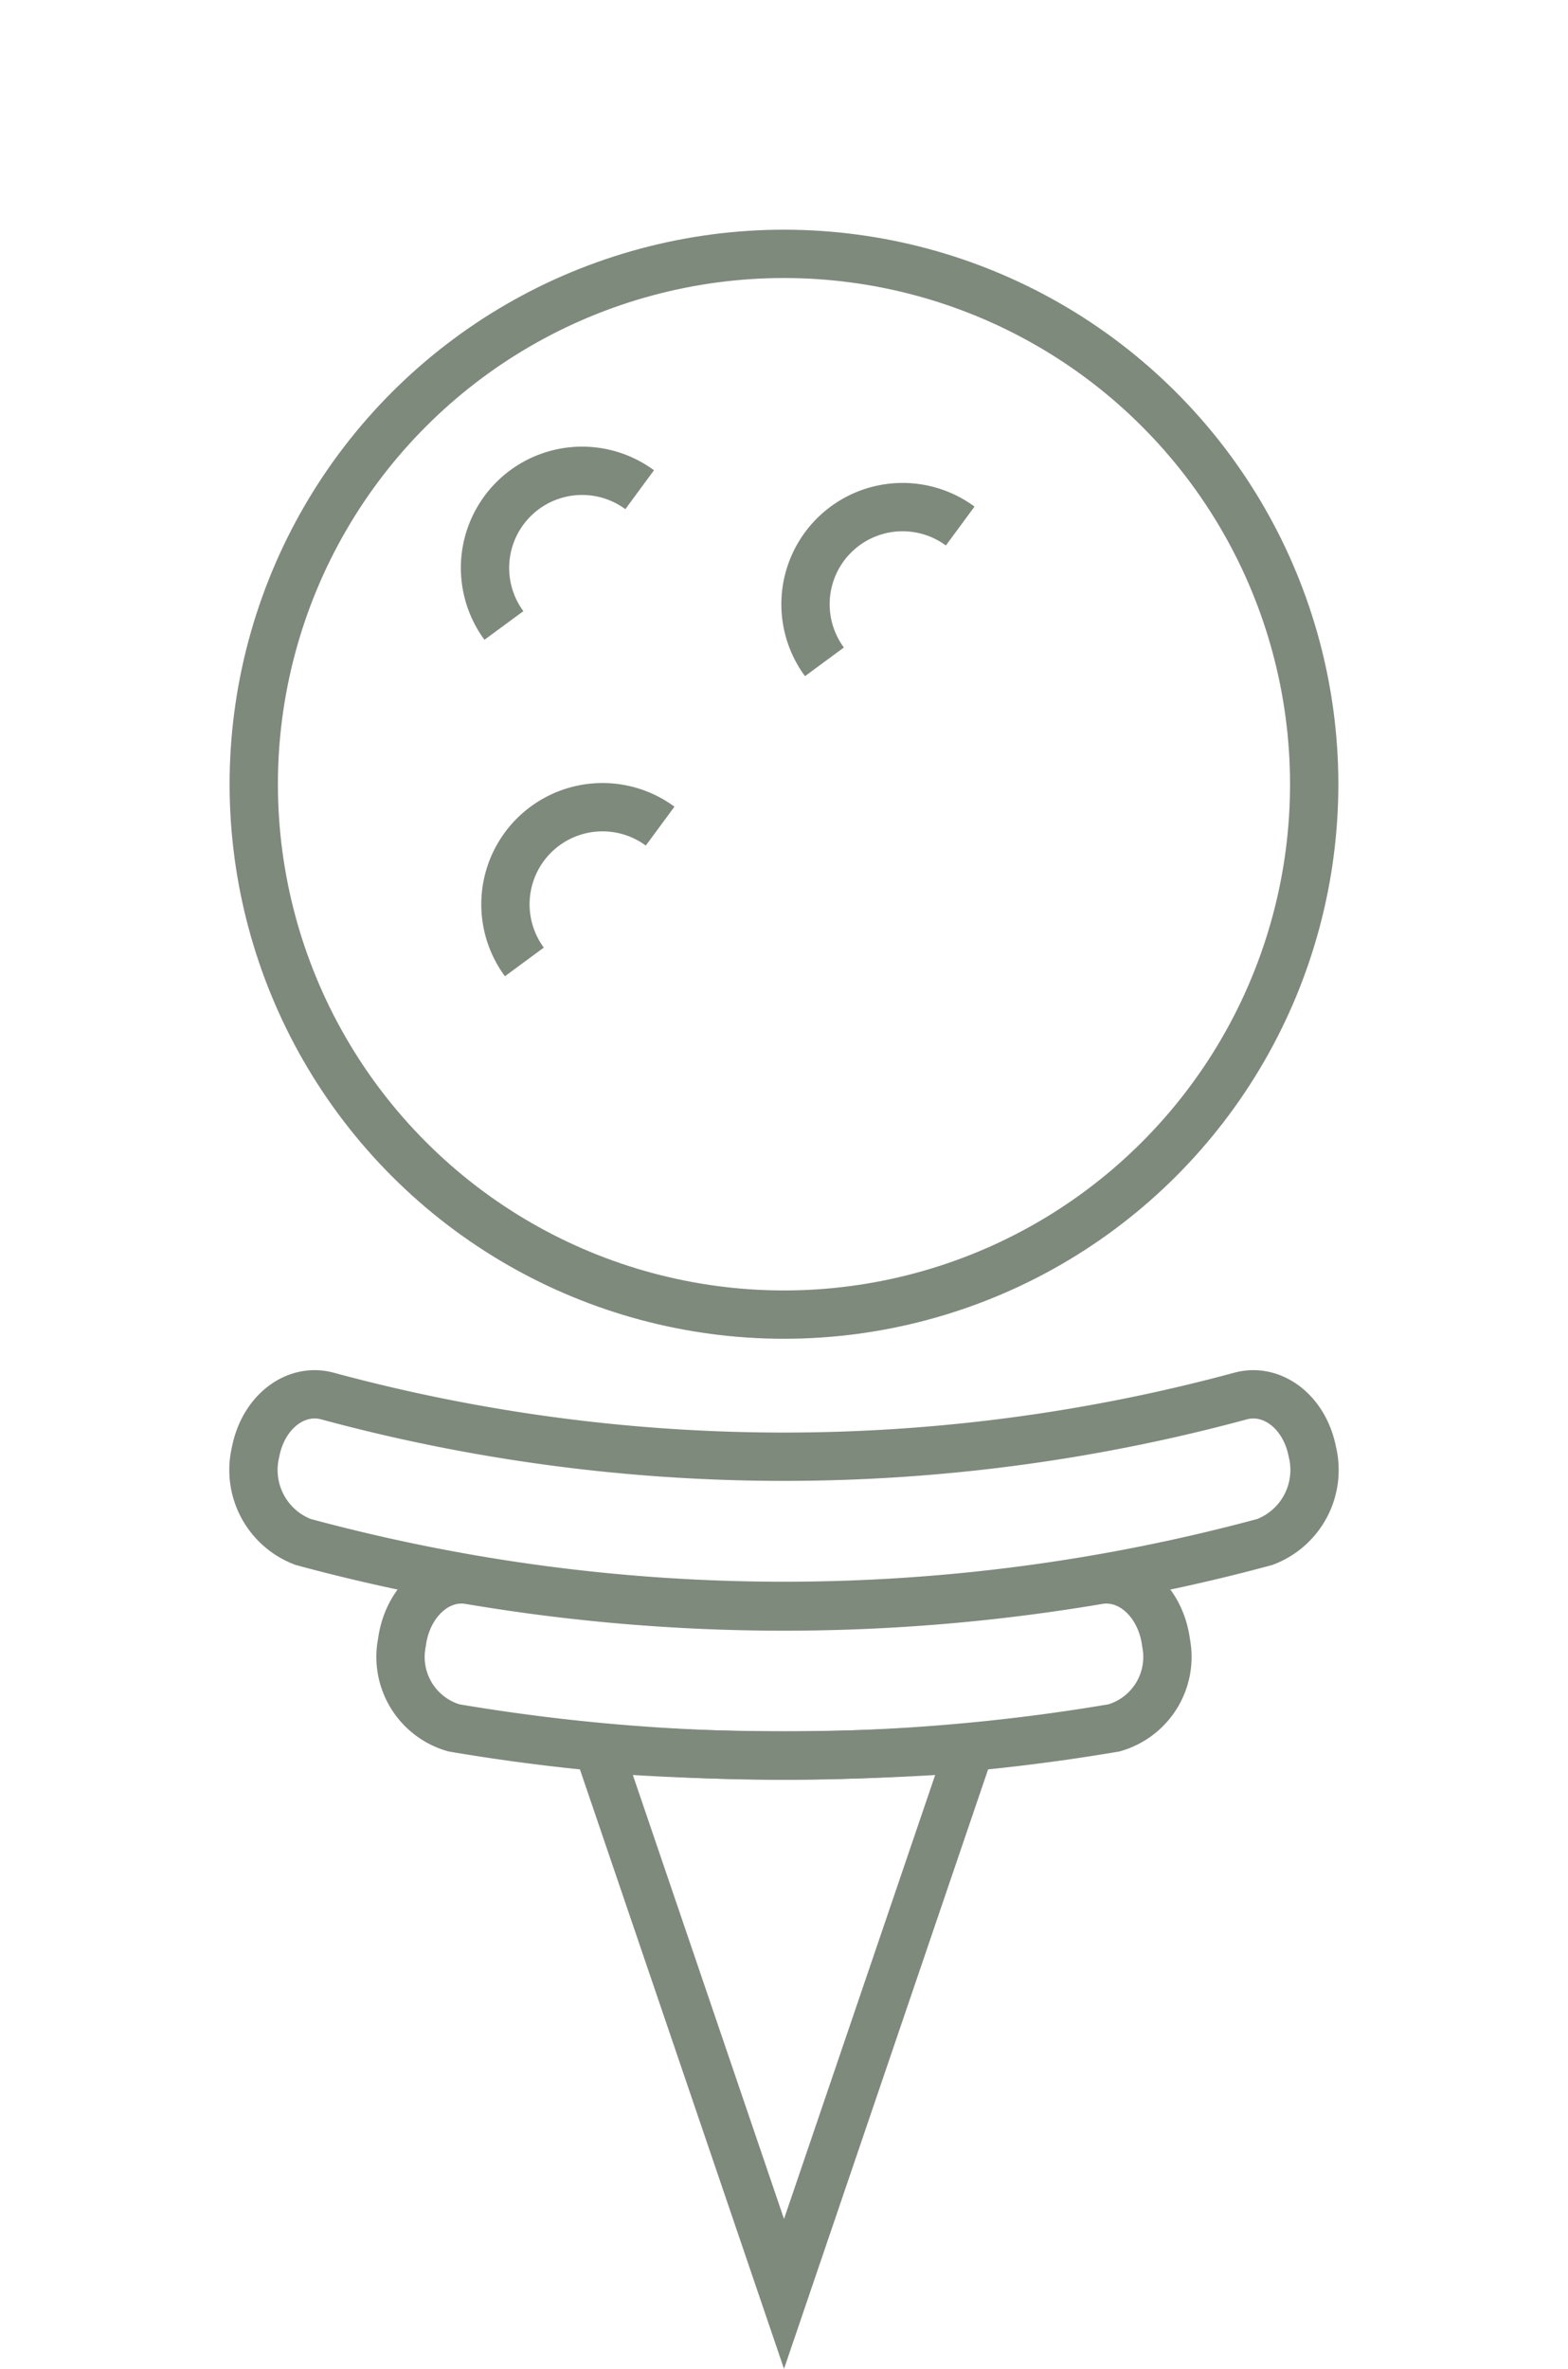
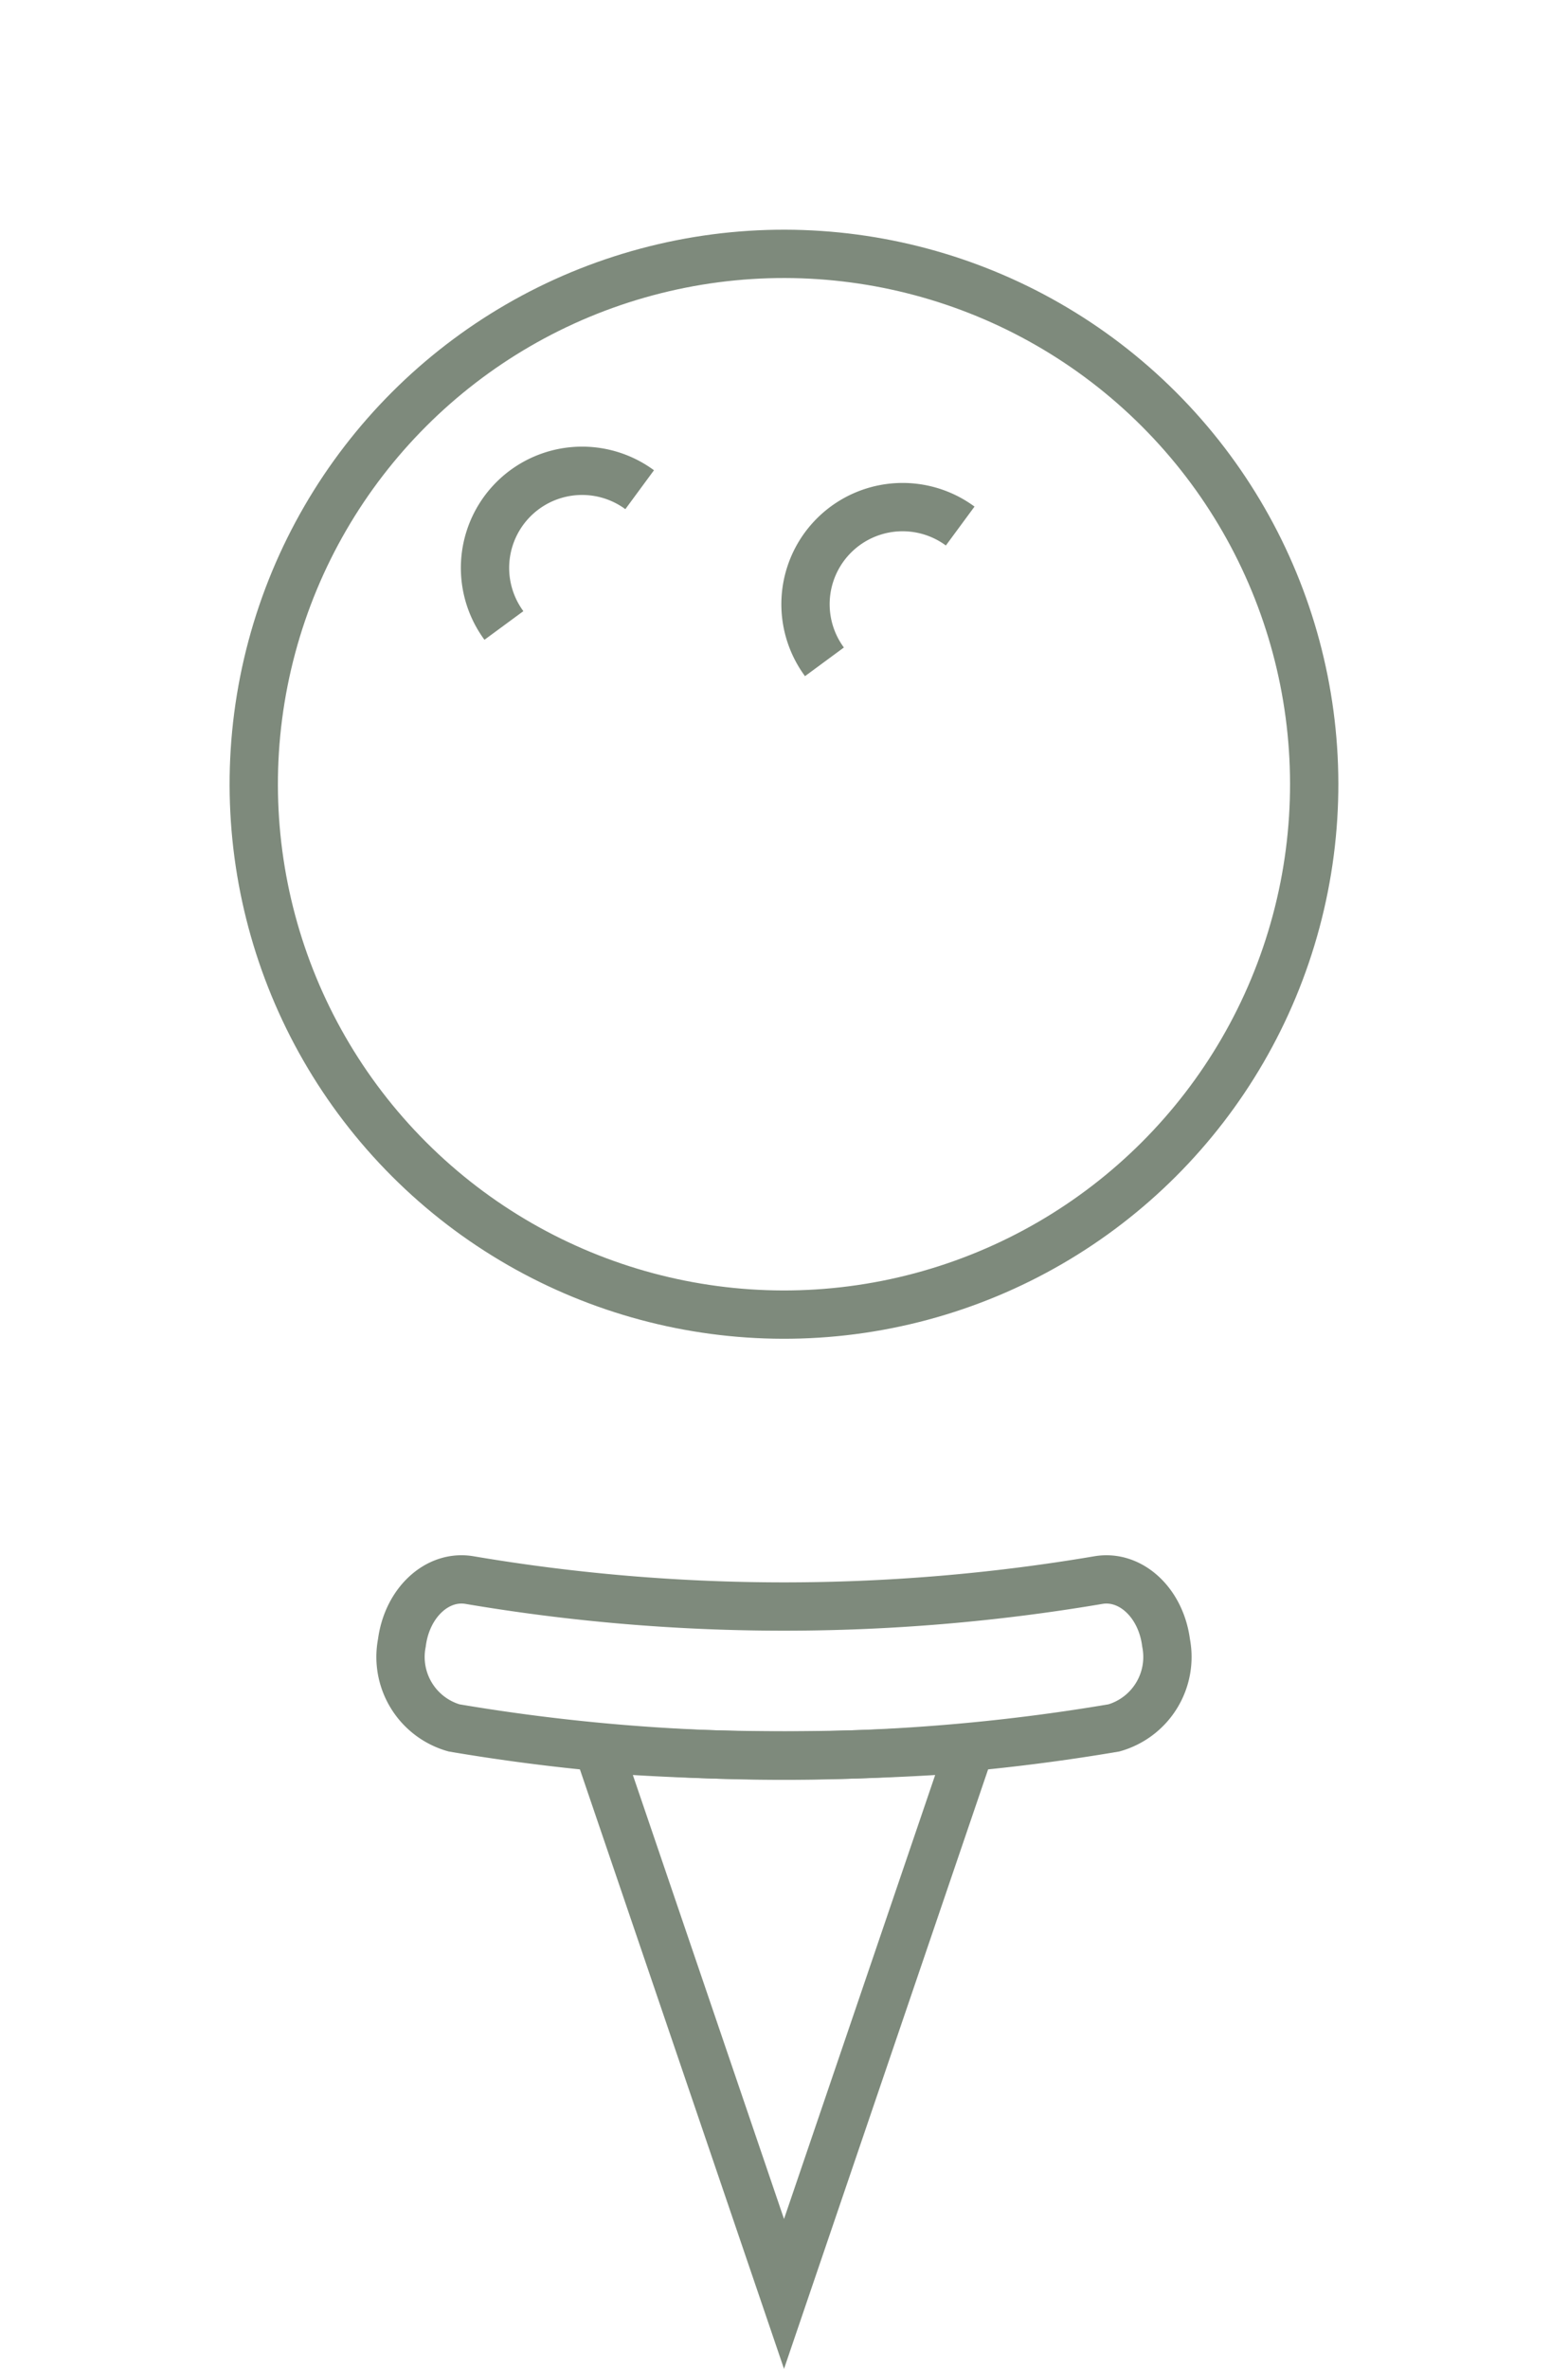
<svg xmlns="http://www.w3.org/2000/svg" width="64.925" height="98.057" viewBox="0 0 64.925 98.057">
  <g id="Group_21970" data-name="Group 21970" transform="translate(-927.538 -1253.103)">
    <g id="Group_21926" data-name="Group 21926" transform="translate(928.952 1254.518)">
      <path id="Path_11066" data-name="Path 11066" d="M171.434,762.4a4.02,4.02,0,0,0-5.621,5.621" transform="translate(-133.09 -742.04)" fill="none" stroke="#7e8a7c" stroke-miterlimit="10" stroke-width="2" />
-       <path id="Path_11067" data-name="Path 11067" d="M155.255,778.577a4.02,4.02,0,0,0-5.621,5.621" transform="translate(-129.336 -745.795)" fill="none" stroke="#7e8a7c" stroke-miterlimit="10" stroke-width="2" />
      <path id="Path_11068" data-name="Path 11068" d="M154.152,760.443a4.02,4.02,0,0,0-5.621,5.62" transform="translate(-129.08 -741.587)" fill="none" stroke="#7e8a7c" stroke-miterlimit="10" stroke-width="2" />
      <circle id="Ellipse_19" data-name="Ellipse 19" cx="21.954" cy="21.954" r="21.954" transform="translate(0 31.048) rotate(-45)" fill="none" stroke="#7e8a7c" stroke-miterlimit="10" stroke-width="2" />
    </g>
-     <path id="Path_11069" data-name="Path 11069" d="M172.741,825.565a81.8,81.8,0,0,1-27.326,0,3.054,3.054,0,0,1-2.159-3.519h0c.216-1.676,1.474-2.825,2.8-2.6a77.977,77.977,0,0,0,26.043,0c1.326-.223,2.585.925,2.8,2.6h0A3.055,3.055,0,0,1,172.741,825.565Z" transform="translate(800.922 499.063)" fill="none" stroke="#7e8a7c" stroke-miterlimit="10" stroke-width="2" />
-     <path id="Path_11070" data-name="Path 11070" d="M177.152,815.551a76.234,76.234,0,0,1-39.829,0,3.186,3.186,0,0,1-1.964-3.728h0c.319-1.65,1.653-2.666,2.971-2.312a72.384,72.384,0,0,0,37.814,0c1.319-.353,2.652.663,2.971,2.312h0A3.186,3.186,0,0,1,177.152,815.551Z" transform="translate(802.763 501.379)" fill="none" stroke="#7e8a7c" stroke-miterlimit="10" stroke-width="2" />
+     <path id="Path_11069" data-name="Path 11069" d="M172.741,825.565a81.8,81.8,0,0,1-27.326,0,3.054,3.054,0,0,1-2.159-3.519c.216-1.676,1.474-2.825,2.8-2.6a77.977,77.977,0,0,0,26.043,0c1.326-.223,2.585.925,2.8,2.6h0A3.055,3.055,0,0,1,172.741,825.565Z" transform="translate(800.922 499.063)" fill="none" stroke="#7e8a7c" stroke-miterlimit="10" stroke-width="2" />
    <path id="Path_11071" data-name="Path 11071" d="M153.856,828.533l7.689,22.578,7.689-22.578A103.622,103.622,0,0,1,153.856,828.533Z" transform="translate(798.456 496.947)" fill="none" stroke="#7e8a7c" stroke-miterlimit="10" stroke-width="2" />
  </g>
</svg>